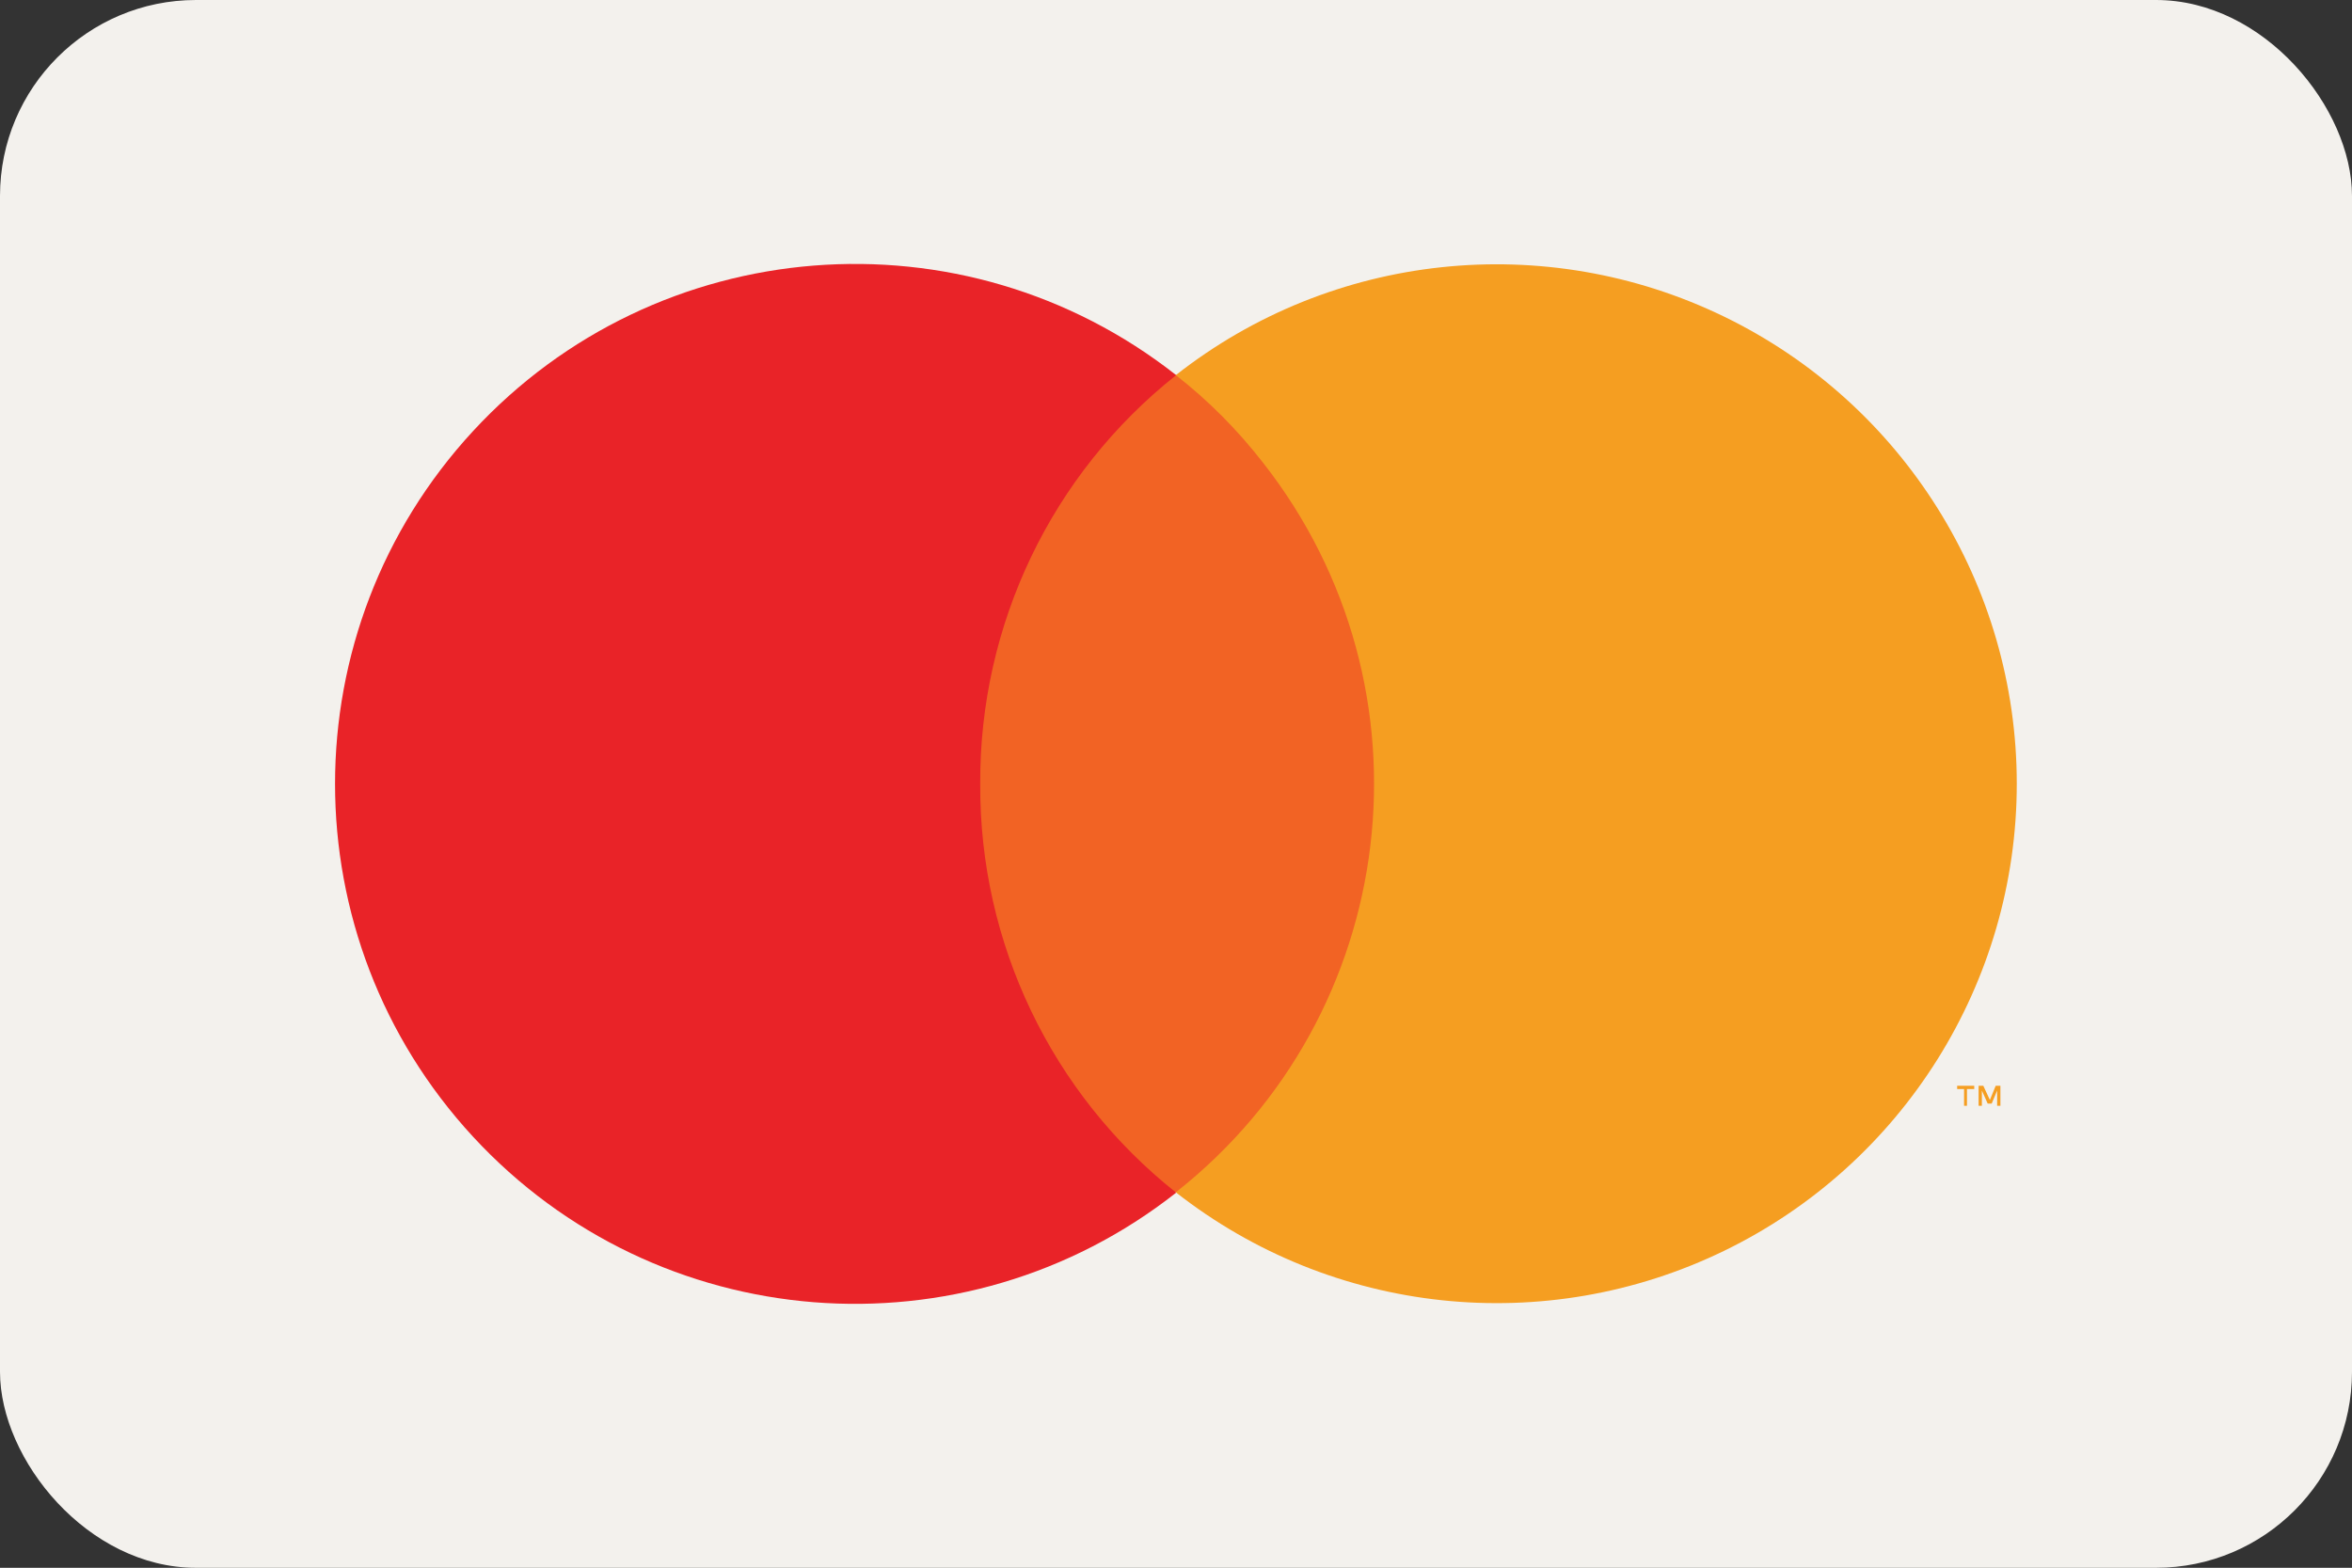
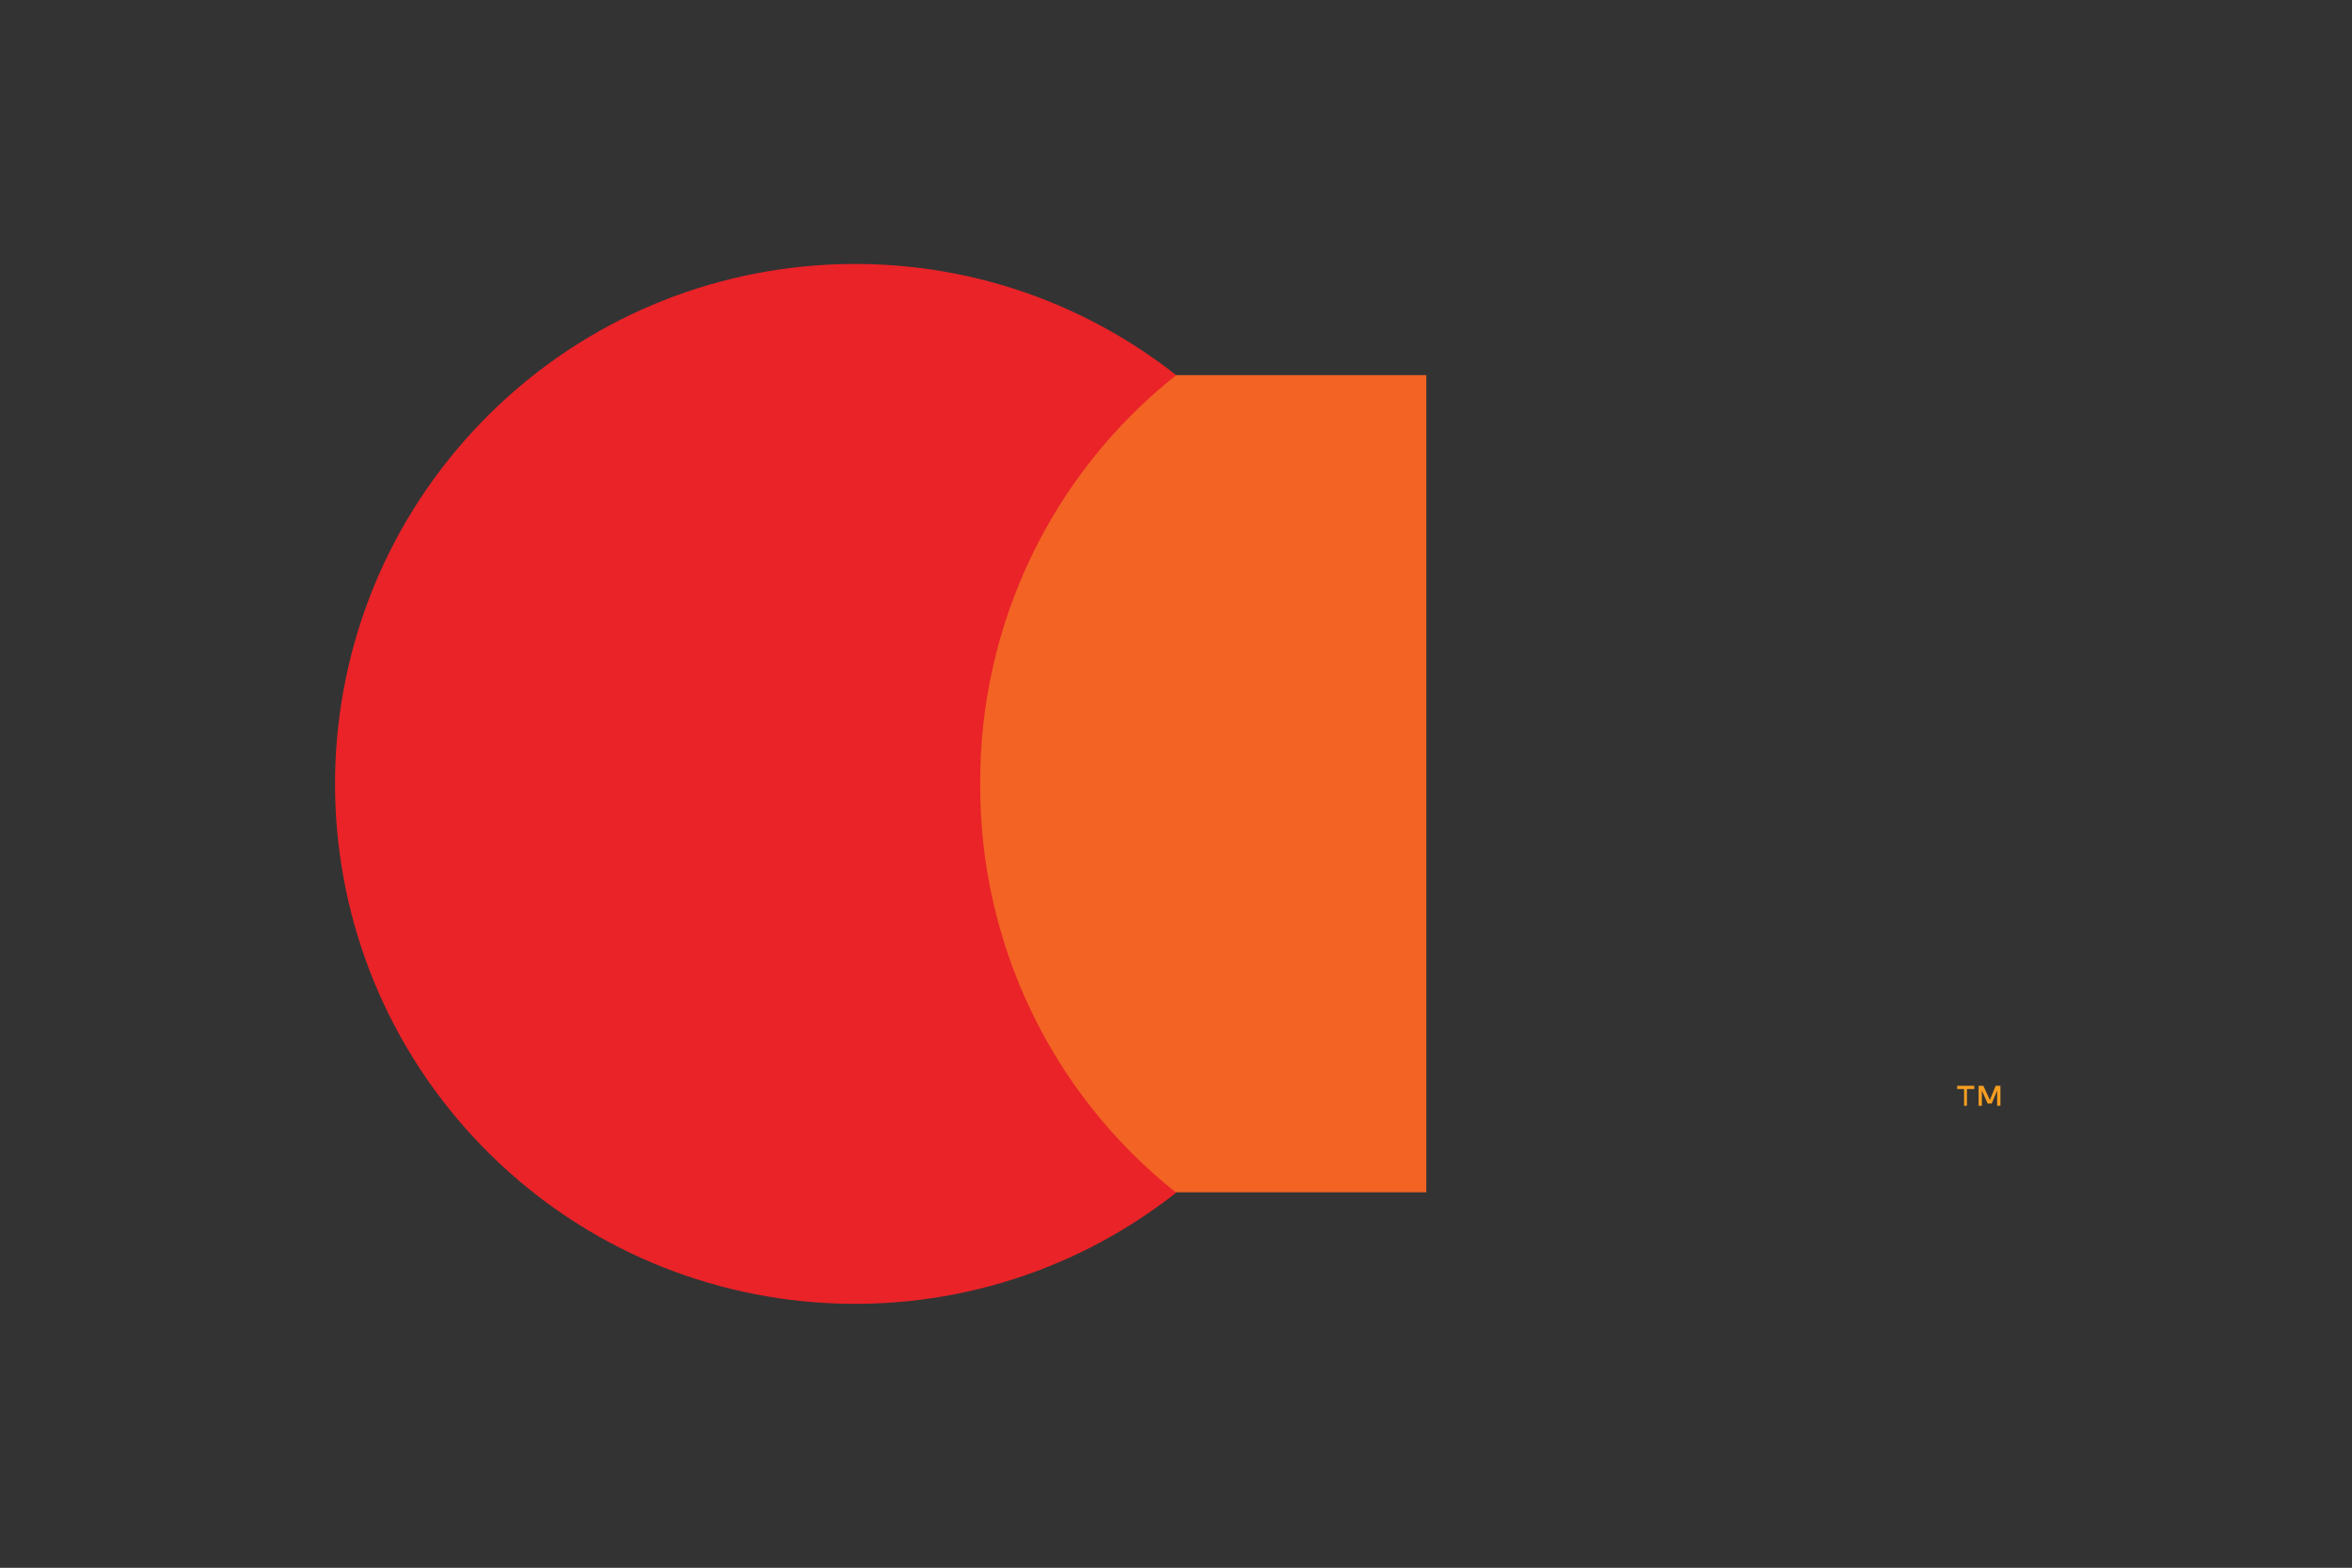
<svg xmlns="http://www.w3.org/2000/svg" id="Layer_2" data-name="Layer 2" viewBox="0 0 64.69 43.13">
  <rect x="0" y="0" width="64.69" height="43.13" fill="#333333" stroke="none" />
  <defs>
    <style>
      .cls-1 {
        opacity: 0;
      }

      .cls-2 {
        fill: #f3f1ed;
      }

      .cls-2, .cls-3, .cls-4, .cls-5, .cls-6 {
        stroke-width: 0px;
      }

      .cls-3 {
        fill: #fff;
      }

      .cls-4 {
        fill: #e92328;
      }

      .cls-5 {
        fill: #f26324;
      }

      .cls-6 {
        fill: #f59e21;
      }
    </style>
  </defs>
  <g id="Payment-Methods">
    <g id="mastercard-color_large" data-name="mastercard-color large">
-       <rect class="cls-2" width="64.69" height="43.13" rx="5.39" ry="5.39" />
      <g>
        <g class="cls-1">
          <rect class="cls-3" x="6.27" y="4.31" width="52.17" height="34.5" />
        </g>
        <rect class="cls-5" x="25.47" y="10.32" width="13.76" height="22.48" />
        <path class="cls-4" d="M26.96,21.56c-.02-4.38,1.96-8.52,5.39-11.24-5.86-4.61-14.28-3.94-19.34,1.54-5.06,5.48-5.06,13.93,0,19.41,5.06,5.48,13.48,6.15,19.34,1.54-3.43-2.72-5.41-6.86-5.39-11.24Z" />
        <path class="cls-6" d="M54.1,30.42v-.46h.2v-.09h-.47v.09h.19v.46h.08ZM55.02,30.42v-.55h-.13l-.16.39-.18-.39h-.13v.55h.09v-.42l.16.36h.11l.15-.36v.42h.09Z" />
-         <path class="cls-6" d="M55.47,21.56c0,5.47-3.13,10.46-8.05,12.85-4.92,2.39-10.77,1.77-15.08-1.61,6.2-4.88,7.27-13.86,2.4-20.07-.7-.9-1.5-1.71-2.4-2.41,4.3-3.38,10.16-4,15.08-1.61,4.92,2.39,8.05,7.38,8.05,12.85h0Z" />
+         <path class="cls-6" d="M55.47,21.56h0Z" />
      </g>
    </g>
  </g>
</svg>